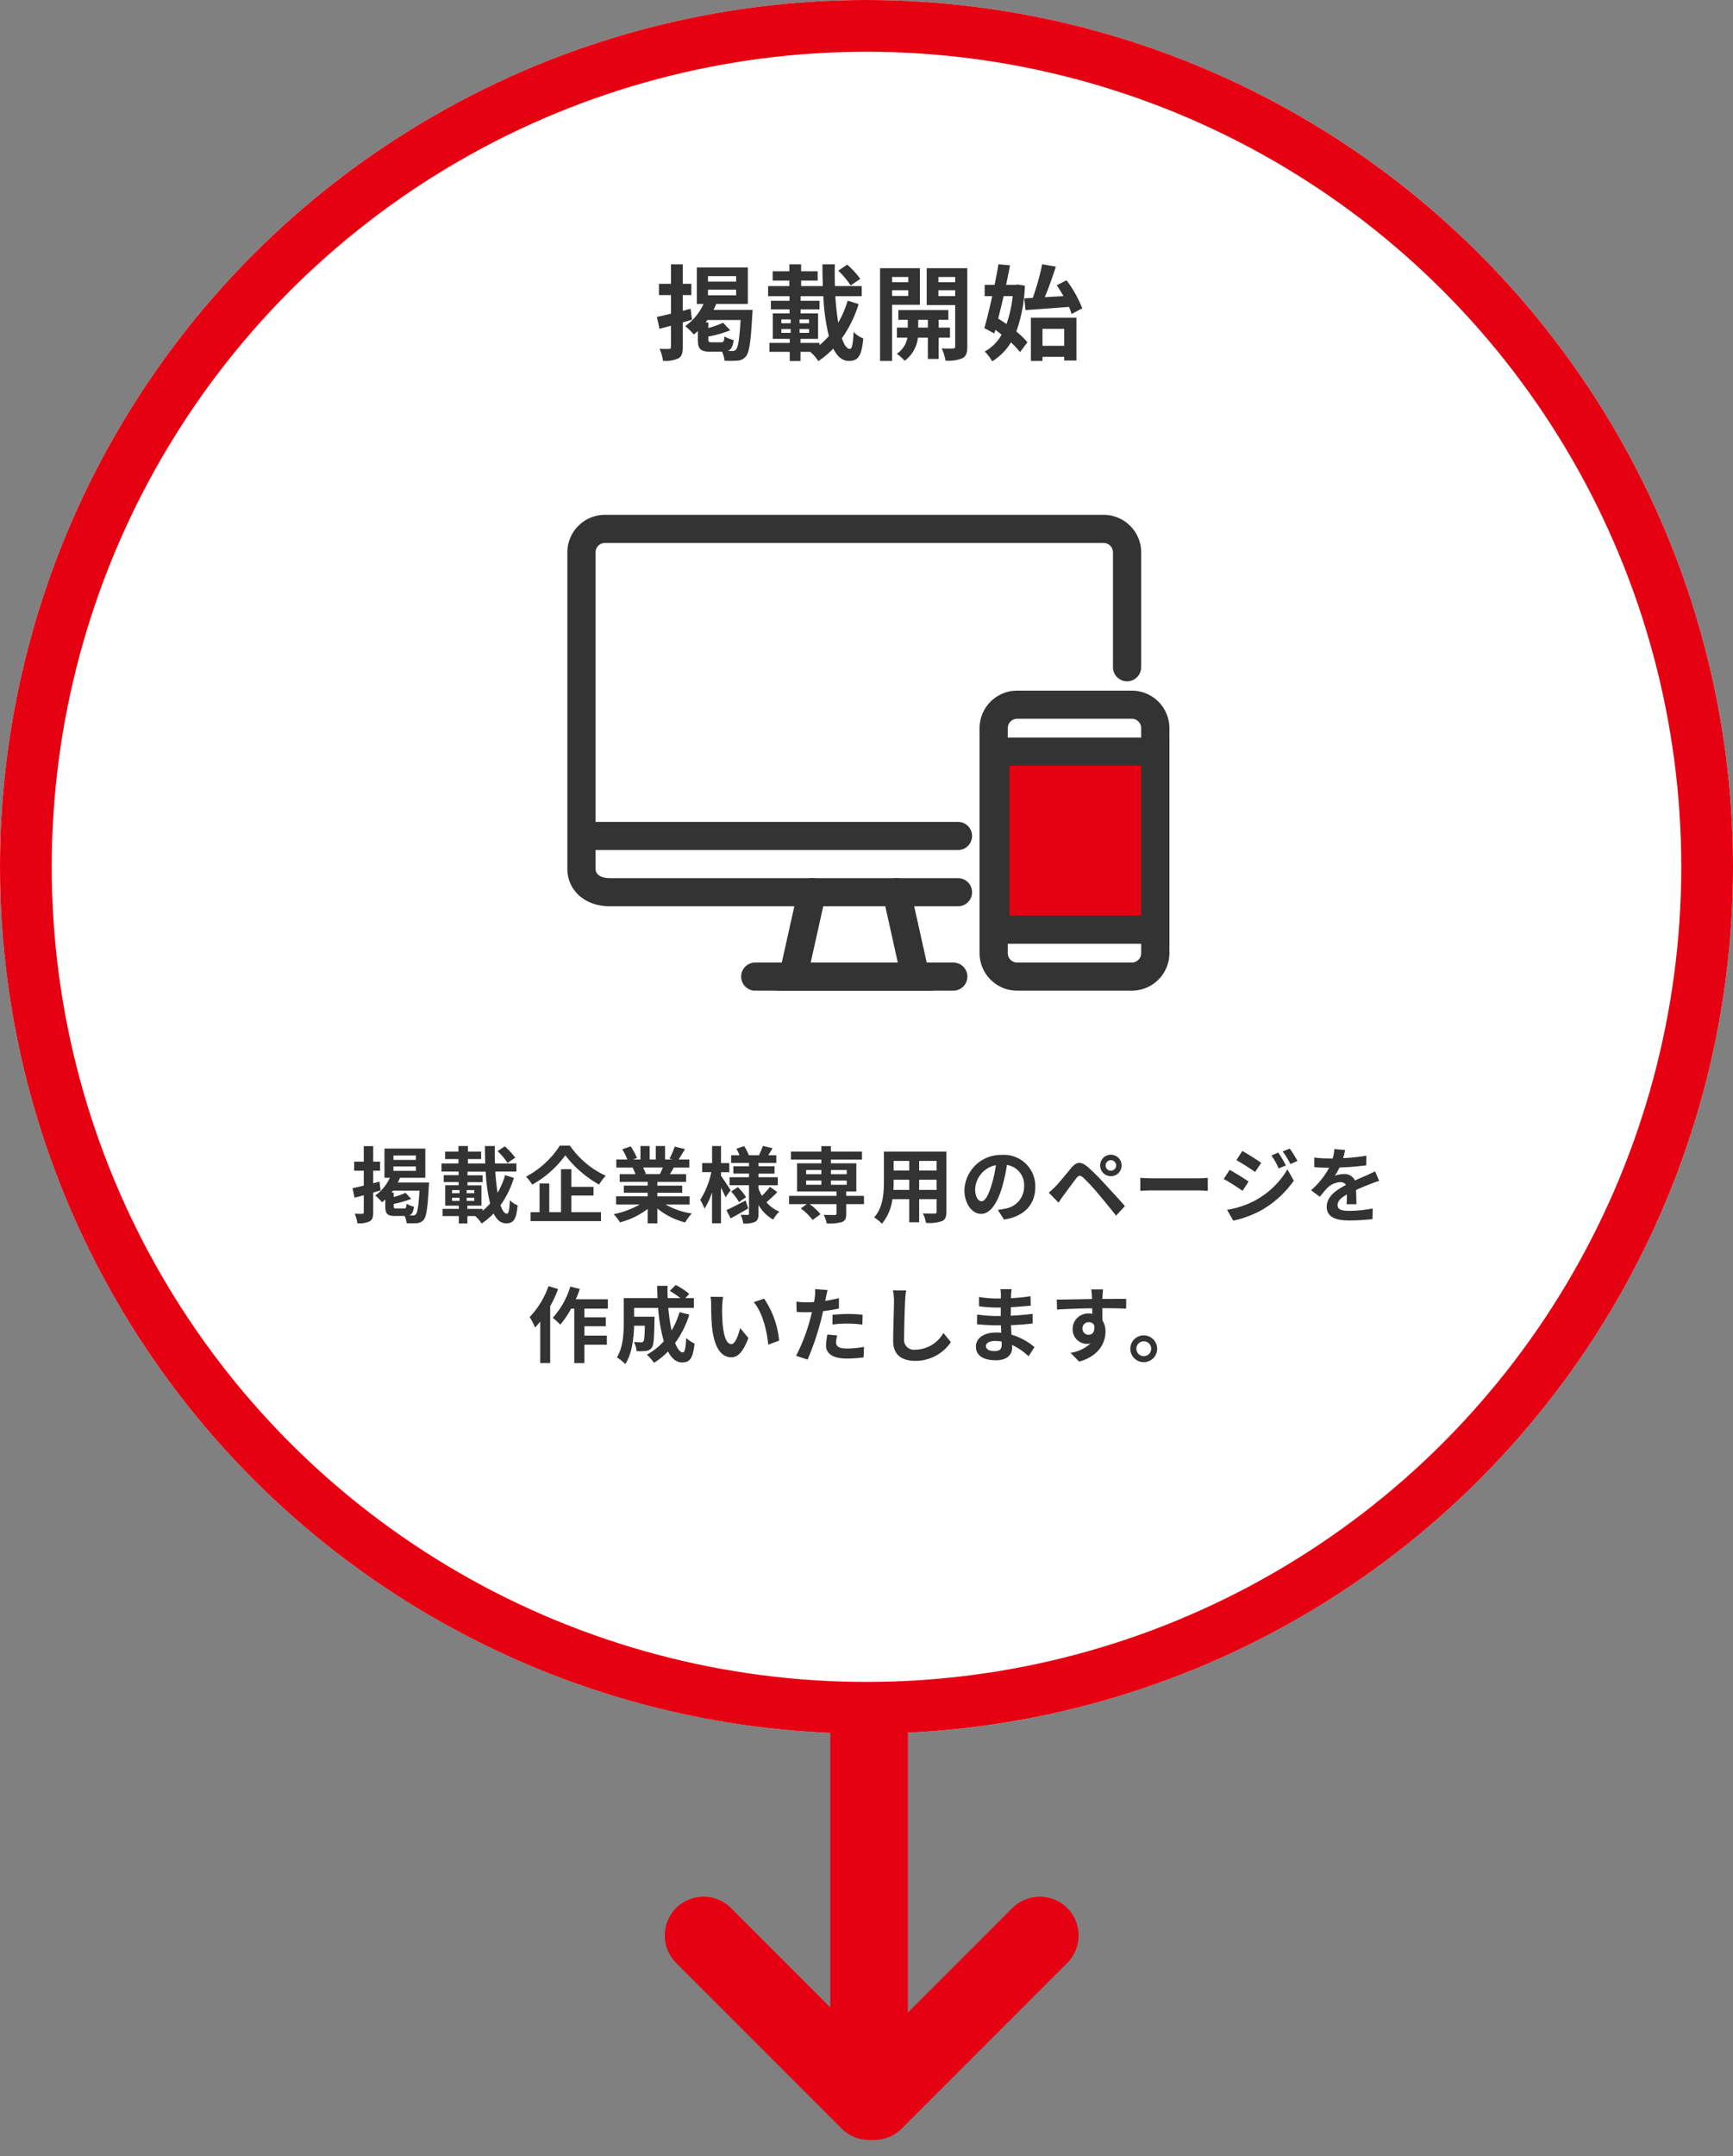
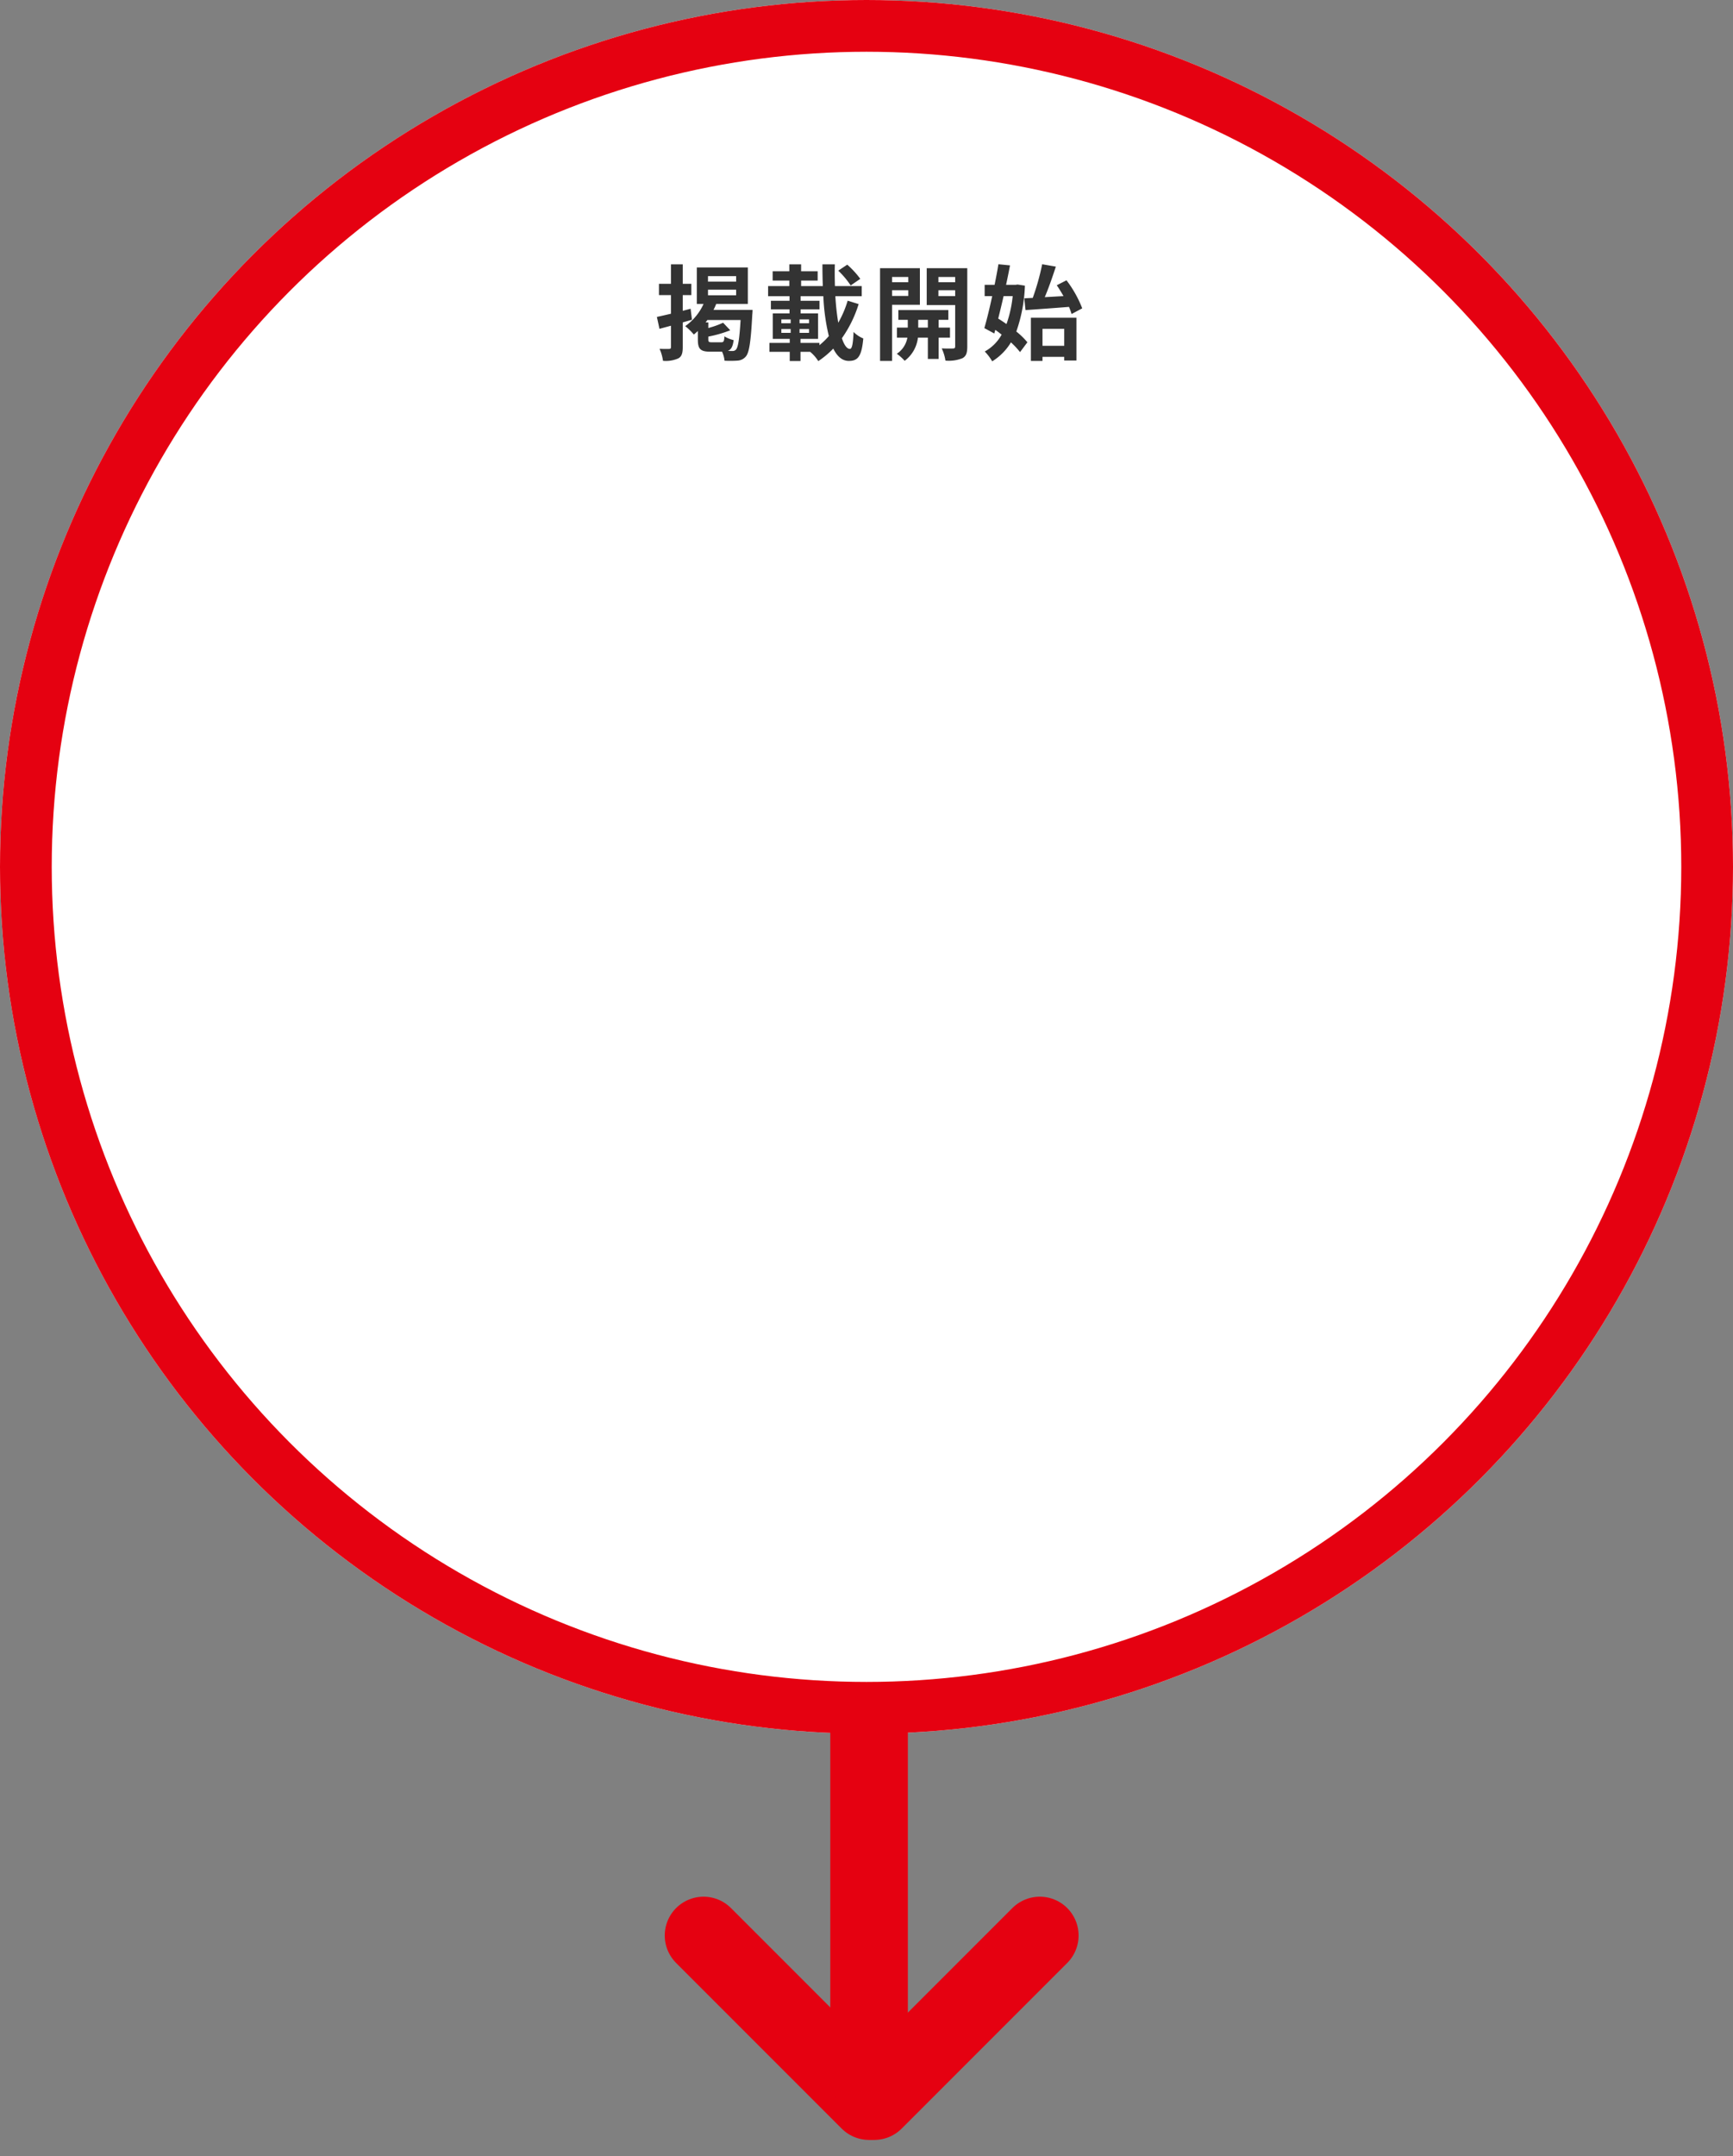
<svg xmlns="http://www.w3.org/2000/svg" width="335" height="416.607" viewBox="0 0 335 416.607">
  <rect x="0" y="0" width="335" height="416.607" fill="#808080" stroke="none" />
  <defs>
    <clipPath id="clip-path">
-       <rect id="長方形_780" data-name="長方形 780" width="120" height="110.909" transform="translate(1346 5872)" fill="#fff" stroke="#707070" stroke-width="1" />
-     </clipPath>
+       </clipPath>
    <clipPath id="clip-path-2">
      <rect id="長方形_779" data-name="長方形 779" width="116.385" height="91.945" fill="none" />
    </clipPath>
  </defs>
  <g id="グループ_1029" data-name="グループ 1029" transform="translate(-20 -1201)">
    <g id="楕円形_93" data-name="楕円形 93" transform="translate(20 1201)" fill="#fff" stroke="#e50111" stroke-width="10">
      <circle cx="167.5" cy="167.5" r="167.5" stroke="none" />
      <circle cx="167.5" cy="167.5" r="162.5" fill="none" />
    </g>
    <path id="パス_5281" data-name="パス 5281" d="M-34.5-8.34l-1.52.4v-3.04h1.66v-2.18h-1.66v-3.76H-38.3v3.76h-2.32v2.18h2.32v3.6c-1.02.24-1.96.46-2.72.62l.5,2.3,2.22-.6v4.1c0,.3-.1.38-.34.38-.26.02-1.08.02-1.86-.02a8.642,8.642,0,0,1,.66,2.32,5.908,5.908,0,0,0,2.98-.48c.64-.36.84-1,.84-2.18V-5.7c.6-.18,1.2-.34,1.78-.52Zm4.1,6.48c-.58,0-.68-.08-.68-.58v-.52a23.651,23.651,0,0,0,4.24-1.22l-1.38-1.46a16.607,16.607,0,0,1-2.86,1.02V-5.7h-.52c.12-.16.22-.3.34-.46h6.42c-.22,3.74-.5,5.32-.9,5.72a.87.87,0,0,1-.72.26c-.18,0-.48,0-.84-.02.66-.26.96-.86,1.12-2.08A6.153,6.153,0,0,1-27.96-3c-.06.98-.16,1.14-.62,1.14Zm-.74-10.16h5.44v1.08h-5.44Zm0-2.62h5.44v1.06h-5.44Zm1.06,6.52a9.6,9.6,0,0,0,.52-1.14h6.12v-7.06H-33.3v7.06H-32a10.644,10.644,0,0,1-3.54,4.28,11.616,11.616,0,0,1,1.66,1.62c.26-.2.52-.44.78-.68v1.62c0,1.82.44,2.38,2.44,2.38h2.24a5.42,5.42,0,0,1,.48,1.74,20.581,20.581,0,0,0,2.54-.02,2.255,2.255,0,0,0,1.58-.8c.64-.74.96-2.78,1.24-8.08.04-.28.06-.92.06-.92Zm28.38-6a17.441,17.441,0,0,0-2.52-2.74L-5.96-15.7a16.4,16.4,0,0,1,2.4,2.86ZM-9.6-1.74h-3.66v-.78h3.4V-7.44h-3.38v-.78h3.66V-9.88h-3.66v-.88h4.4a39.519,39.519,0,0,0,1.06,7.7A13.7,13.7,0,0,1-9.6-1.3Zm-7.36-2.68h1.8v.74h-1.8Zm0-1.86h1.8v.74h-1.8Zm3.52.74v-.74h1.84v.74Zm0,1.86v-.74h1.84v.74Zm9.3-6.22A19.949,19.949,0,0,1-5.96-5.64a47.711,47.711,0,0,1-.56-5.12h5.1v-1.96H-6.6c-.04-1.36-.06-2.76-.02-4.2h-2.4c0,1.42.02,2.82.08,4.2h-4.2v-1.06h3.2v-1.8h-3.2v-1.34h-2.28v1.34h-3.22v1.8h3.22v1.06h-4.1v1.96h4.14v.88h-3.6v1.66h3.6v.78h-3.24v4.92h3.28v.78h-3.92V-.02h3.92V1.76h2.08V-.02h1.86a7.413,7.413,0,0,1,1.58,1.8A17.736,17.736,0,0,0-6.92-.64c.74,1.5,1.72,2.38,3,2.38,1.76,0,2.48-.86,2.8-4.34A5.552,5.552,0,0,1-3-3.86c-.1,2.32-.3,3.28-.7,3.28-.6,0-1.12-.76-1.56-2.06a23.346,23.346,0,0,0,3.24-6.6ZM7.58-14.48v1.02H4.44v-1.02ZM4.44-10.82v-1.1H7.58v1.1ZM9.82-9.1v-7.08H2.12V1.74H4.44V-9.1ZM9.5-4.7V-6.2h1.86v1.5Zm6.14,1.94V-4.7h-2.2V-6.2h1.88V-8.08H5.66V-6.2H7.48v1.5H5.38v1.94H7.4A4.686,4.686,0,0,1,5.36.36,9,9,0,0,1,6.88,1.72,6.515,6.515,0,0,0,9.44-2.76h1.92V1.36h2.08V-2.76ZM13.4-10.78v-1.14h3.24v1.14Zm3.24-3.7v1.02H13.4v-1.02Zm2.34-1.7H11.14v7.12h5.5v8c0,.28-.1.4-.42.4-.3.02-1.28.02-2.18-.02a8.457,8.457,0,0,1,.72,2.36,7.109,7.109,0,0,0,3.28-.46c.72-.38.94-1.04.94-2.26ZM30-10.36l.24,2.28c2.28-.16,5.42-.38,8.4-.62a10.734,10.734,0,0,1,.5,1.38l2.06-1.1a22.047,22.047,0,0,0-3.04-5.42l-1.88.96c.44.64.88,1.36,1.3,2.1-1.24.06-2.46.14-3.62.2.74-1.74,1.5-3.92,2.14-5.9l-2.64-.46a46.443,46.443,0,0,1-1.82,6.5Zm-2.24-.42a23.172,23.172,0,0,1-1.2,5.4c-.54-.38-1.08-.74-1.6-1.06.34-1.36.7-2.84,1.04-4.34Zm.94-2.24-.4.06H26.48c.28-1.3.54-2.58.76-3.76L25-16.94c-.2,1.24-.46,2.6-.74,3.98H22.34v2.18H23.8c-.5,2.32-1.04,4.54-1.52,6.18L24.2-3.56l.2-.7c.4.28.82.6,1.22.92A8.237,8.237,0,0,1,22.36-.08a9.886,9.886,0,0,1,1.44,1.9,10.926,10.926,0,0,0,3.62-3.66A14.605,14.605,0,0,1,29.18.04l1.42-1.9a14.25,14.25,0,0,0-2.14-2.08,29.608,29.608,0,0,0,1.66-8.86Zm9.02,8.56v3.28h-4.2V-4.46Zm-6.44,6.2h2.24V.96h4.2v.7h2.36V-6.6h-8.8Z" transform="translate(188 1269)" fill="#333" />
-     <path id="パス_5280" data-name="パス 5280" d="M-94.64-6.672l-1.216.32V-8.784h1.328v-1.744h-1.328v-3.008H-97.68v3.008h-1.856v1.744h1.856V-5.9c-.816.192-1.568.368-2.176.5l.4,1.84,1.776-.48v3.28c0,.24-.08.3-.272.3-.208.016-.864.016-1.488-.016a6.913,6.913,0,0,1,.528,1.856A4.726,4.726,0,0,0-96.528.992c.512-.288.672-.8.672-1.744V-4.56c.48-.144.96-.272,1.424-.416Zm3.28,5.184c-.464,0-.544-.064-.544-.464v-.416a18.921,18.921,0,0,0,3.392-.976l-1.1-1.168A13.286,13.286,0,0,1-91.9-3.7V-4.56h-.416c.1-.128.176-.24.272-.368h5.136c-.176,2.992-.4,4.256-.72,4.576a.7.7,0,0,1-.576.208c-.144,0-.384,0-.672-.016.528-.208.768-.688.9-1.664A4.922,4.922,0,0,1-89.408-2.4c-.048.784-.128.912-.5.912Zm-.592-8.128H-87.6v.864h-4.352Zm0-2.1H-87.6v.848h-4.352ZM-91.1-6.5a7.676,7.676,0,0,0,.416-.912h4.9v-5.648H-93.68v5.648h1.04a8.515,8.515,0,0,1-2.832,3.424,9.293,9.293,0,0,1,1.328,1.3c.208-.16.416-.352.624-.544v1.3c0,1.456.352,1.9,1.952,1.9h1.792a4.336,4.336,0,0,1,.384,1.392,16.465,16.465,0,0,0,2.032-.016A1.8,1.8,0,0,0-86.1.7c.512-.592.768-2.224.992-6.464.032-.224.048-.736.048-.736Zm22.7-4.8a13.953,13.953,0,0,0-2.016-2.192l-1.392.928a13.118,13.118,0,0,1,1.92,2.288Zm-6.32,9.9h-2.928v-.624h2.72V-5.952h-2.7v-.624H-74.7V-7.9h-2.928v-.7h3.52a31.614,31.614,0,0,0,.848,6.16A10.962,10.962,0,0,1-74.72-1.04Zm-5.888-2.144h1.44v.592h-1.44Zm0-1.488h1.44v.592h-1.44Zm2.816.592v-.592h1.472v.592Zm0,1.488v-.592h1.472v.592Zm7.44-4.976a15.96,15.96,0,0,1-1.456,3.408,38.167,38.167,0,0,1-.448-4.1h4.08v-1.568H-72.32c-.032-1.088-.048-2.208-.016-3.36h-1.92c0,1.136.016,2.256.064,3.36h-3.36v-.848h2.56v-1.44h-2.56v-1.072h-1.824v1.072h-2.576v1.44h2.576v.848h-3.28v1.568h3.312v.7h-2.88v1.328h2.88v.624h-2.592v3.936h2.624v.624h-3.136V-.016h3.136V1.408h1.664V-.016h1.488A5.93,5.93,0,0,1-74.9,1.424a14.189,14.189,0,0,0,2.32-1.936c.592,1.2,1.376,1.9,2.4,1.9,1.408,0,1.984-.688,2.24-3.472a4.442,4.442,0,0,1-1.5-1.008c-.08,1.856-.24,2.624-.56,2.624-.48,0-.9-.608-1.248-1.648a18.677,18.677,0,0,0,2.592-5.28Zm10.576-5.7a17.642,17.642,0,0,1-6.544,6,8.017,8.017,0,0,1,1.2,1.536,19.823,19.823,0,0,0,6.4-5.664A21.417,21.417,0,0,0-52.192-6.1a10.376,10.376,0,0,1,1.28-1.712,17.011,17.011,0,0,1-6.912-5.808Zm2.224,9.648h4.288v-1.68h-4.288V-9.072h-2v8.3h-2.272V-6.32H-63.7V-.768H-65.44V.96h13.616V-.768h-5.728Zm17.68-5.424c-.176.432-.368.9-.56,1.28h-2.992l.272-.048A7.88,7.88,0,0,0-43.7-9.392ZM-34.7-2.256V-3.824h-6.224v-.7h4.8V-5.9h-4.8v-.72h5.552V-8.112h-3.136c.24-.384.5-.816.752-1.28h3.008v-1.552h-2.08c.368-.56.8-1.28,1.248-2.016l-2-.48a12.889,12.889,0,0,1-1.008,2.32l.576.176H-39.44v-2.608h-1.792v2.608h-1.184v-2.608h-1.776v2.608h-1.456l.784-.288a12.107,12.107,0,0,0-1.216-2.256l-1.632.56a14.342,14.342,0,0,1,.992,1.984h-2.144v1.552h3.344l-.192.032a7.19,7.19,0,0,1,.544,1.248h-3.04v1.488H-42.8v.72h-4.608v1.376H-42.8v.7h-6.112v1.568h4.592A16.81,16.81,0,0,1-49.376-.384,8.875,8.875,0,0,1-48.16,1.2,15.177,15.177,0,0,0-42.8-1.392V1.392h1.872v-2.88a13.657,13.657,0,0,0,5.376,2.7,8.95,8.95,0,0,1,1.28-1.728,14.294,14.294,0,0,1-5.072-1.744Zm7.936-2.752c-.272-.432-1.424-2.192-1.856-2.784v-.7h1.6v-1.76h-1.6v-3.3h-1.728v3.3h-1.92V-8.5H-30.5a16,16,0,0,1-2.144,5.36,9.129,9.129,0,0,1,.832,1.68,13.5,13.5,0,0,0,1.456-3.152V1.376h1.728v-6.9c.352.688.688,1.408.88,1.872Zm2.9,1.984c-1.36.7-2.768,1.424-3.712,1.856l.816,1.6c1.024-.56,2.272-1.264,3.392-1.92Zm-2.8-1.744a11.216,11.216,0,0,1,1.52,2.048l1.36-.96a10.961,10.961,0,0,0-1.584-1.936Zm7.5-.9A12.594,12.594,0,0,1-20.72-3.936a8.685,8.685,0,0,1-.656-1.408v-.624h3.728V-7.52h-3.728v-.7h3.1V-9.648h-3.1v-.64h3.44v-1.488h-1.552c.256-.4.544-.88.832-1.36l-1.888-.432c-.16.512-.48,1.248-.72,1.792h-1.984a8.439,8.439,0,0,0-.912-1.76l-1.5.512a9.083,9.083,0,0,1,.624,1.248h-1.632v1.488h3.456v.64H-26.24v1.424h3.024v.7h-3.76v1.552h3.76V-.512c0,.192-.064.272-.256.272s-.816,0-1.36-.032a5.919,5.919,0,0,1,.512,1.7,5.218,5.218,0,0,0,2.272-.32c.512-.288.672-.736.672-1.6V-2.16A7.589,7.589,0,0,0-18.544.656a7.082,7.082,0,0,1,1.2-1.536,6.562,6.562,0,0,1-2.5-1.808c.624-.512,1.44-1.28,2.112-1.968Zm6.992-1.216h2.944v.816h-2.944Zm0-2.032h2.944V-8.1h-2.944Zm7.856,0V-8.1H-7.376v-.816Zm0,2.848H-7.376V-6.88H-4.32ZM-.992-3.92h-3.44v-.848h1.968v-5.44H-7.376v-.72h6V-12.48h-6v-1.056H-9.232v1.056H-15.1v1.552h5.872v.72h-4.7v5.44H-6.3v.848h-9.168v1.6h3.424L-13.2-1.5A11.741,11.741,0,0,1-10.912.736l1.52-1.12A11,11,0,0,0-11.5-2.32h5.2V-.512c0,.208-.1.272-.352.288-.272,0-1.28,0-2.128-.032a6.469,6.469,0,0,1,.592,1.664,9.411,9.411,0,0,0,2.9-.256c.672-.256.864-.688.864-1.6V-2.32h3.44ZM9.68-5.072V-7.04h3.376v1.968Zm-4.976,0c.032-.592.048-1.168.048-1.68V-7.04H7.76v1.968Zm3.056-5.6v1.856H4.752v-1.856Zm5.3,1.856H9.68v-1.856h3.376Zm1.888-3.664H2.864v5.712C2.864-4.528,2.72-1.68.976.24a7.028,7.028,0,0,1,1.5,1.232A9.163,9.163,0,0,0,4.5-3.28H7.76V1.184H9.68V-3.28h3.376v2.4c0,.288-.112.384-.416.384-.288,0-1.344.016-2.24-.032A7.193,7.193,0,0,1,11.008,1.3,7.43,7.43,0,0,0,14.08.96c.64-.288.864-.8.864-1.824Zm6.784,9.6c-.592,0-1.232-.784-1.232-2.384a4.968,4.968,0,0,1,4.016-4.592,25.433,25.433,0,0,1-.848,3.84C23.024-3.872,22.384-2.88,21.728-2.88ZM26.08.656c4-.608,6.048-2.976,6.048-6.3a6.047,6.047,0,0,0-6.4-6.192,7.066,7.066,0,0,0-7.3,6.784c0,2.672,1.488,4.608,3.232,4.608,1.728,0,3.1-1.952,4.048-5.152a34.434,34.434,0,0,0,.944-4.3,3.922,3.922,0,0,1,3.312,4.192,4.29,4.29,0,0,1-3.6,4.24c-.416.1-.864.176-1.472.256ZM45.728-9.792a1.018,1.018,0,0,1,1.008-1.024A1.031,1.031,0,0,1,47.76-9.792a1.018,1.018,0,0,1-1.024,1.008A1,1,0,0,1,45.728-9.792Zm-1.056,0a2.049,2.049,0,0,0,2.064,2.064,2.062,2.062,0,0,0,2.08-2.064,2.076,2.076,0,0,0-2.08-2.08A2.062,2.062,0,0,0,44.672-9.792ZM34.736-4.544l1.888,1.936c.272-.416.656-.992,1.024-1.488.656-.88,1.808-2.464,2.432-3.264.464-.576.736-.576,1.3-.1A34.948,34.948,0,0,1,44.32-4.288c.944,1.1,2.4,2.88,3.424,4.192l1.712-1.856C48.3-3.28,46.592-5.1,45.52-6.272A41.642,41.642,0,0,0,42.256-9.52c-1.312-1.1-2.176-.992-3.136.144C38.032-8.064,36.784-6.5,36.048-5.76,35.568-5.28,35.216-4.944,34.736-4.544Zm17.7-.352c.592-.048,1.664-.08,2.576-.08H63.6c.672,0,1.488.064,1.872.08V-7.408c-.416.032-1.136.1-1.872.1H55.008c-.832,0-2-.048-2.576-.1ZM79.1-12.288l-1.328.56a14.452,14.452,0,0,1,1.408,2.512l1.392-.592A24.085,24.085,0,0,0,79.1-12.288Zm2.208-.768-1.36.56a15.375,15.375,0,0,1,1.5,2.432l1.36-.608A20.575,20.575,0,0,0,81.312-13.056Zm-9.152.464-1.152,1.76c1.056.592,2.72,1.664,3.616,2.288l1.184-1.76C74.976-10.88,73.216-12.016,72.16-12.592ZM69.2-1.232l1.2,2.1A20.122,20.122,0,0,0,75.744-1.1,19.3,19.3,0,0,0,82.1-6.864L80.864-9.04a16.2,16.2,0,0,1-6.224,6A17.158,17.158,0,0,1,69.2-1.232Zm.5-7.712-1.152,1.76c1.072.576,2.736,1.648,3.648,2.288L73.36-6.688C72.544-7.264,70.784-8.368,69.7-8.944ZM94.208-2.3c-.016-.72-.048-1.888-.064-2.768.976-.448,1.872-.8,2.576-1.072a16.8,16.8,0,0,1,1.888-.672l-.8-1.84c-.576.272-1.136.544-1.744.816-.656.288-1.328.56-2.144.944a2.158,2.158,0,0,0-2.112-1.232,4.959,4.959,0,0,0-1.792.32,9.679,9.679,0,0,0,.912-1.6A51.618,51.618,0,0,0,96.1-9.824l.016-1.856a36.589,36.589,0,0,1-4.48.464c.192-.64.3-1.184.384-1.568l-2.08-.176a8.817,8.817,0,0,1-.32,1.808h-.768a20.329,20.329,0,0,1-2.784-.176v1.856c.864.08,2.032.112,2.672.112h.192A15.488,15.488,0,0,1,85.44-5.008l1.7,1.264a20.291,20.291,0,0,1,1.472-1.744,3.921,3.921,0,0,1,2.48-1.088,1.238,1.238,0,0,1,1.1.544c-1.808.928-3.728,2.208-3.728,4.224,0,2.048,1.872,2.64,4.352,2.64A43.839,43.839,0,0,0,97.3.576l.064-2.064a24.236,24.236,0,0,1-4.5.464c-1.552,0-2.3-.24-2.3-1.12,0-.784.64-1.408,1.808-2.048-.016.688-.032,1.424-.064,1.888ZM-61.968,13.512A16.645,16.645,0,0,1-65.616,19.5a13,13,0,0,1,1.056,2.032c.32-.352.656-.752.992-1.152v8h1.92V17.416a24.924,24.924,0,0,0,1.536-3.328ZM-50.5,17.864V16.056H-56.7a18.911,18.911,0,0,0,.784-1.984l-1.84-.464a15.884,15.884,0,0,1-3.392,6.032A12.941,12.941,0,0,1-59.7,20.968a17.766,17.766,0,0,0,2.1-3.1h.608V28.392h1.952V24.84h4.352V23.08H-55.04V21.272H-50.9V19.544H-55.04v-1.68Zm13.856.688A16.2,16.2,0,0,1-38.176,22.1a37.783,37.783,0,0,1-.64-4.384h4.944V15.832h-1.664l.768-.816A13.386,13.386,0,0,0-37.376,13.3l-1.152,1.136a20.031,20.031,0,0,1,2.048,1.392h-2.448c-.032-.784-.048-1.568-.032-2.368h-2c0,.8.032,1.584.064,2.368h-6.528V20.5c0,2.08-.112,4.864-1.328,6.784a8.329,8.329,0,0,1,1.616,1.3c1.312-1.952,1.648-5.072,1.712-7.408h2.08c-.048,2.016-.112,2.784-.272,3.008a.517.517,0,0,1-.48.192c-.256,0-.8-.016-1.376-.064a4.317,4.317,0,0,1,.528,1.776,12.59,12.59,0,0,0,1.84-.048A1.5,1.5,0,0,0-42,25.4c.368-.464.464-1.888.512-5.248,0-.224.016-.72.016-.72h-3.952V17.72h4.64a33.052,33.052,0,0,0,1.1,6.448,12.223,12.223,0,0,1-3.264,2.592,12.542,12.542,0,0,1,1.376,1.568,13.562,13.562,0,0,0,2.7-2.176c.7,1.312,1.584,2.112,2.7,2.112,1.488,0,2.128-.7,2.432-3.664a5.175,5.175,0,0,1-1.616-1.072c-.08,2-.272,2.8-.656,2.8-.512,0-1.024-.672-1.488-1.824a18.585,18.585,0,0,0,2.752-5.488Zm8.432-2.944-2.432-.032a9.183,9.183,0,0,1,.112,1.6c0,.976.032,2.816.176,4.272.448,4.256,1.968,5.824,3.7,5.824,1.28,0,2.272-.976,3.328-3.728l-1.6-1.92c-.3,1.248-.928,3.1-1.68,3.1-.992,0-1.472-1.552-1.7-3.84-.1-1.136-.112-2.336-.1-3.36A12.556,12.556,0,0,1-28.208,15.608Zm7.92.336-2.016.672c1.728,1.952,2.576,5.68,2.816,8.224l2.1-.8A17.269,17.269,0,0,0-20.288,15.944Zm13.216,4.992a23.279,23.279,0,0,1,3.056-.176,22.886,22.886,0,0,1,2.72.192l.048-1.9A27.509,27.509,0,0,0-4.032,18.9c-1.024,0-2.16.08-3.04.16Zm1.248-5.088c-.864.208-1.76.384-2.656.528l.128-.608c.08-.352.224-1.056.336-1.488l-2.416-.192a8.226,8.226,0,0,1-.064,1.6q-.048.384-.144.912c-.48.032-.944.048-1.408.048a15.6,15.6,0,0,1-2-.128L-14,18.5c.56.032,1.152.064,1.92.064.32,0,.672-.016,1.04-.032-.112.448-.224.9-.336,1.312a34.935,34.935,0,0,1-2.736,7.136l2.224.736a51.1,51.1,0,0,0,2.512-7.328c.176-.64.336-1.344.48-2.032,1.056-.128,2.128-.3,3.072-.512Zm-2.224,7.024a10.875,10.875,0,0,0-.272,2.112c0,1.6,1.36,2.528,4.032,2.528a25.355,25.355,0,0,0,3.232-.224l.08-2.032a18.369,18.369,0,0,1-3.3.32c-1.7,0-2.1-.512-2.1-1.2a5.482,5.482,0,0,1,.224-1.328ZM4.608,14.328a9.948,9.948,0,0,1,.208,2.144c0,1.36-.16,5.52-.16,7.648,0,2.7,1.68,3.84,4.272,3.84a8.246,8.246,0,0,0,6.88-3.616l-1.44-1.776A6.326,6.326,0,0,1,8.944,25.8a1.907,1.907,0,0,1-2.176-2.112c0-1.968.112-5.52.192-7.216a16.261,16.261,0,0,1,.208-2.112ZM25.632,24.9c0,.912-.544,1.168-1.392,1.168-1.088,0-1.648-.384-1.648-.976,0-.544.608-.976,1.728-.976a8.49,8.49,0,0,1,1.3.112C25.632,24.5,25.632,24.728,25.632,24.9Zm6.336.4a12.256,12.256,0,0,0-4.432-2.4c-.048-.608-.08-1.248-.112-1.84,1.536-.048,2.768-.16,4.192-.32V18.872c-1.3.16-2.624.3-4.224.368l.016-1.648c1.52-.08,2.8-.208,3.84-.3L31.2,15.464a33.2,33.2,0,0,1-3.776.384l.016-.624a10.591,10.591,0,0,1,.112-1.12h-2.16a6.342,6.342,0,0,1,.08,1.088v.72h-.784a20.974,20.974,0,0,1-3.44-.3l.016,1.808a26.385,26.385,0,0,0,3.44.24h.752V19.3H24.7a28.743,28.743,0,0,1-3.824-.288l-.016,1.872c1.056.128,2.88.208,3.808.208h.816c.016.464.032.96.064,1.44a9.725,9.725,0,0,0-.976-.048c-2.448,0-3.92,1.12-3.92,2.72,0,1.68,1.344,2.64,3.872,2.64,2.1,0,3.12-1.04,3.12-2.4,0-.16,0-.352-.016-.56a12,12,0,0,1,3.2,2.192Zm9.28-3.568a1.183,1.183,0,0,1,1.216-1.248,1.13,1.13,0,0,1,1.04.56c.208,1.376-.384,1.872-1.04,1.872A1.177,1.177,0,0,1,41.248,21.736ZM49.7,15.992c-.832-.016-2.992,0-4.592,0,0-.192.016-.352.016-.48.016-.256.064-1.1.112-1.36h-2.3a10.721,10.721,0,0,1,.144,1.376,4.061,4.061,0,0,1,.016.48c-2.128.032-5.008.112-6.816.112l.048,1.92c1.952-.112,4.4-.208,6.8-.24l.016,1.056a3.8,3.8,0,0,0-.624-.048,2.984,2.984,0,0,0-3.168,2.96A2.791,2.791,0,0,0,42.08,24.68a3.421,3.421,0,0,0,.72-.08,7.243,7.243,0,0,1-3.872,1.808l1.68,1.7c3.872-1.088,5.088-3.712,5.088-5.776a3.907,3.907,0,0,0-.592-2.192c0-.688,0-1.552-.016-2.352,2.144,0,3.632.032,4.592.08Zm3.392,7.04a2.592,2.592,0,1,0,2.592,2.592A2.6,2.6,0,0,0,53.088,23.032Zm0,4.016a1.432,1.432,0,1,1,1.44-1.424A1.427,1.427,0,0,1,53.088,27.048Z" transform="translate(188 1436)" fill="#333" />
    <line id="線_27" data-name="線 27" y2="55" transform="translate(188 1536)" fill="none" stroke="#e50111" stroke-linecap="round" stroke-width="15" />
    <g id="マスクグループ_37" data-name="マスクグループ 37" transform="translate(-1218.5 -4581)" clip-path="url(#clip-path)">
      <g id="グループ_988" data-name="グループ 988" transform="translate(1348.169 5881.482)">
        <g id="グループ_987" data-name="グループ 987" clip-path="url(#clip-path-2)">
          <path id="パス_5204" data-name="パス 5204" d="M117.063,95.475H94.91a7.269,7.269,0,0,1-7.274-7.247V44.747A7.269,7.269,0,0,1,94.91,37.5h22.153a7.269,7.269,0,0,1,7.274,7.247V88.228a7.269,7.269,0,0,1-7.274,7.247M94.91,42.935a1.817,1.817,0,0,0-1.819,1.812V88.228A1.817,1.817,0,0,0,94.91,90.04h22.153a1.817,1.817,0,0,0,1.819-1.812V44.747a1.817,1.817,0,0,0-1.819-1.812Z" transform="translate(-7.952 -3.53)" fill="#333" />
          <rect id="長方形_778" data-name="長方形 778" width="30.915" height="34.423" transform="translate(82.743 45.746)" fill="#e50111" />
          <path id="パス_5205" data-name="パス 5205" d="M124.37,87.358H88V47.5h36.37ZM93.456,81.923h25.459V52.935H93.456Z" transform="translate(-7.985 -4.472)" fill="#333" />
          <path id="パス_5206" data-name="パス 5206" d="M74.7,99.241H44.261l4.374-19.613a2.727,2.727,0,0,1,5.326,1.179l-2.9,13H67.9l-2.9-13a2.727,2.727,0,0,1,5.326-1.179Z" transform="translate(-4.016 -7.296)" fill="#333" />
-           <path id="パス_5207" data-name="パス 5207" d="M77.917,100.935H39.728a2.718,2.718,0,1,1,0-5.435H77.917a2.718,2.718,0,1,1,0,5.435" transform="translate(-3.357 -8.99)" fill="#333" />
          <path id="パス_5208" data-name="パス 5208" d="M75.469,75.639H8.183C3.442,75.639,0,72.592,0,68.393V7.247A7.269,7.269,0,0,1,7.274,0h96.382a7.269,7.269,0,0,1,7.274,7.247V29.44a2.728,2.728,0,0,1-5.456,0V7.247a1.817,1.817,0,0,0-1.819-1.812H7.274A1.817,1.817,0,0,0,5.456,7.247V68.393c0,1.336,1.409,1.812,2.728,1.812H75.469a2.718,2.718,0,1,1,0,5.435" fill="#333" />
          <path id="パス_5209" data-name="パス 5209" d="M75.65,70.935H4.728a2.718,2.718,0,1,1,0-5.435H75.65a2.718,2.718,0,1,1,0,5.435" transform="translate(-0.181 -6.166)" fill="#333" />
        </g>
      </g>
    </g>
    <g id="グループ_989" data-name="グループ 989" transform="translate(1 123)">
      <line id="線_13" data-name="線 13" x2="32" y2="32" transform="translate(155 1452)" fill="none" stroke="#e50111" stroke-linecap="round" stroke-width="15" />
      <line id="線_14" data-name="線 14" x1="32" y2="32" transform="translate(188 1452)" fill="none" stroke="#e50111" stroke-linecap="round" stroke-width="15" />
    </g>
  </g>
</svg>